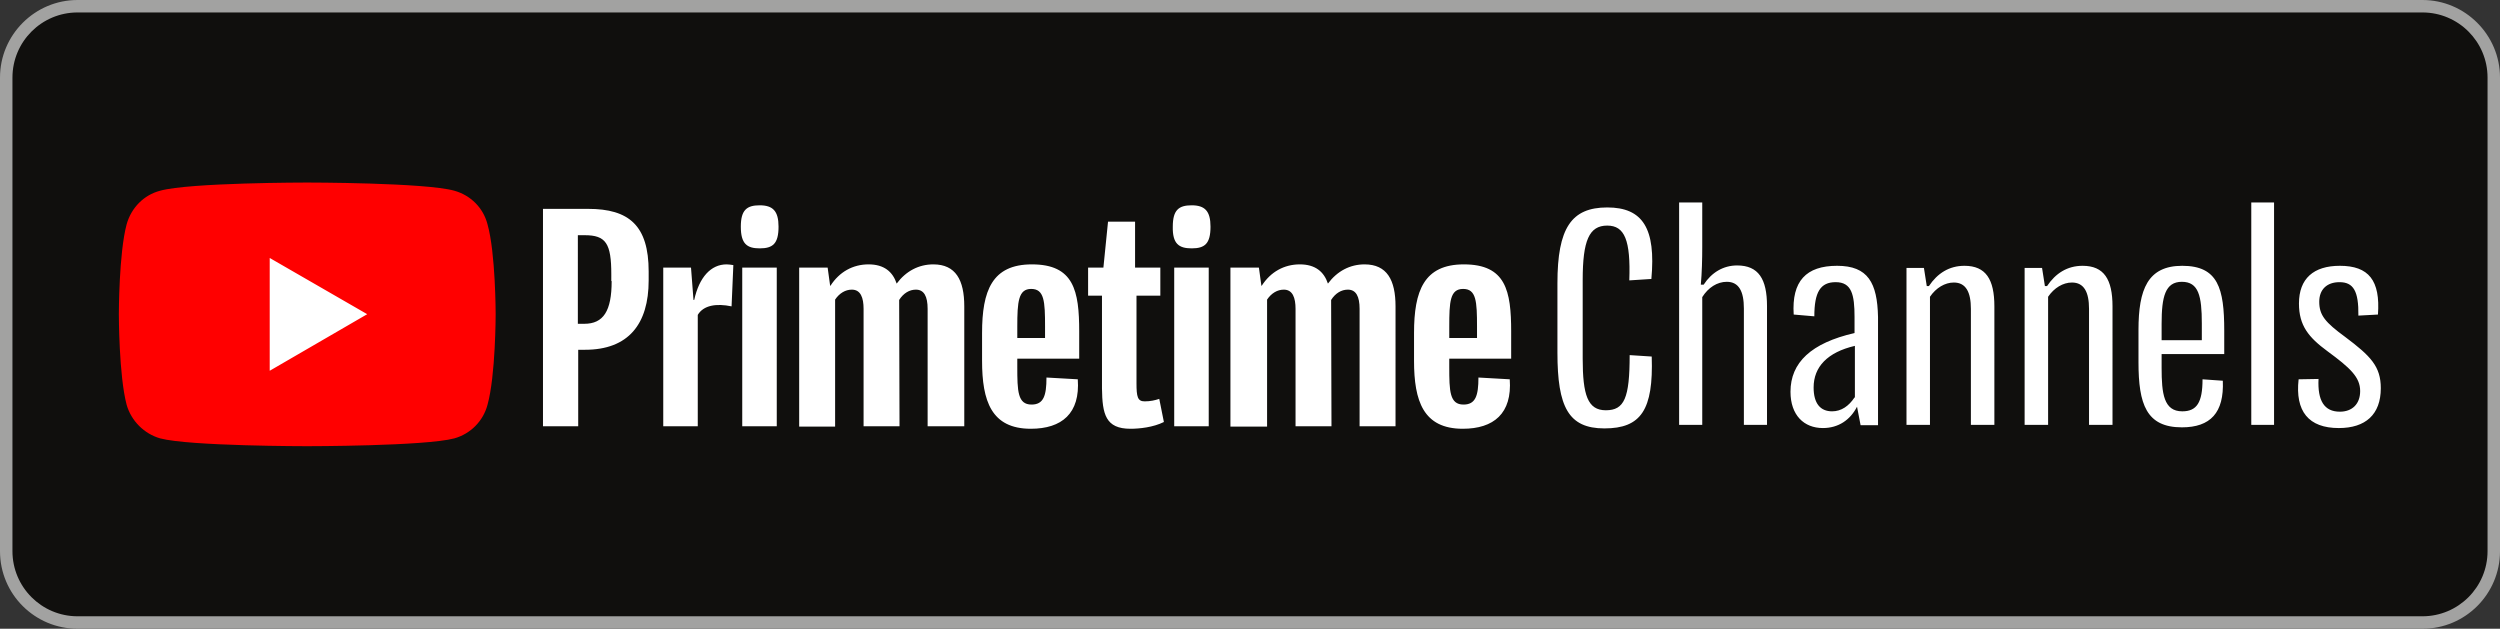
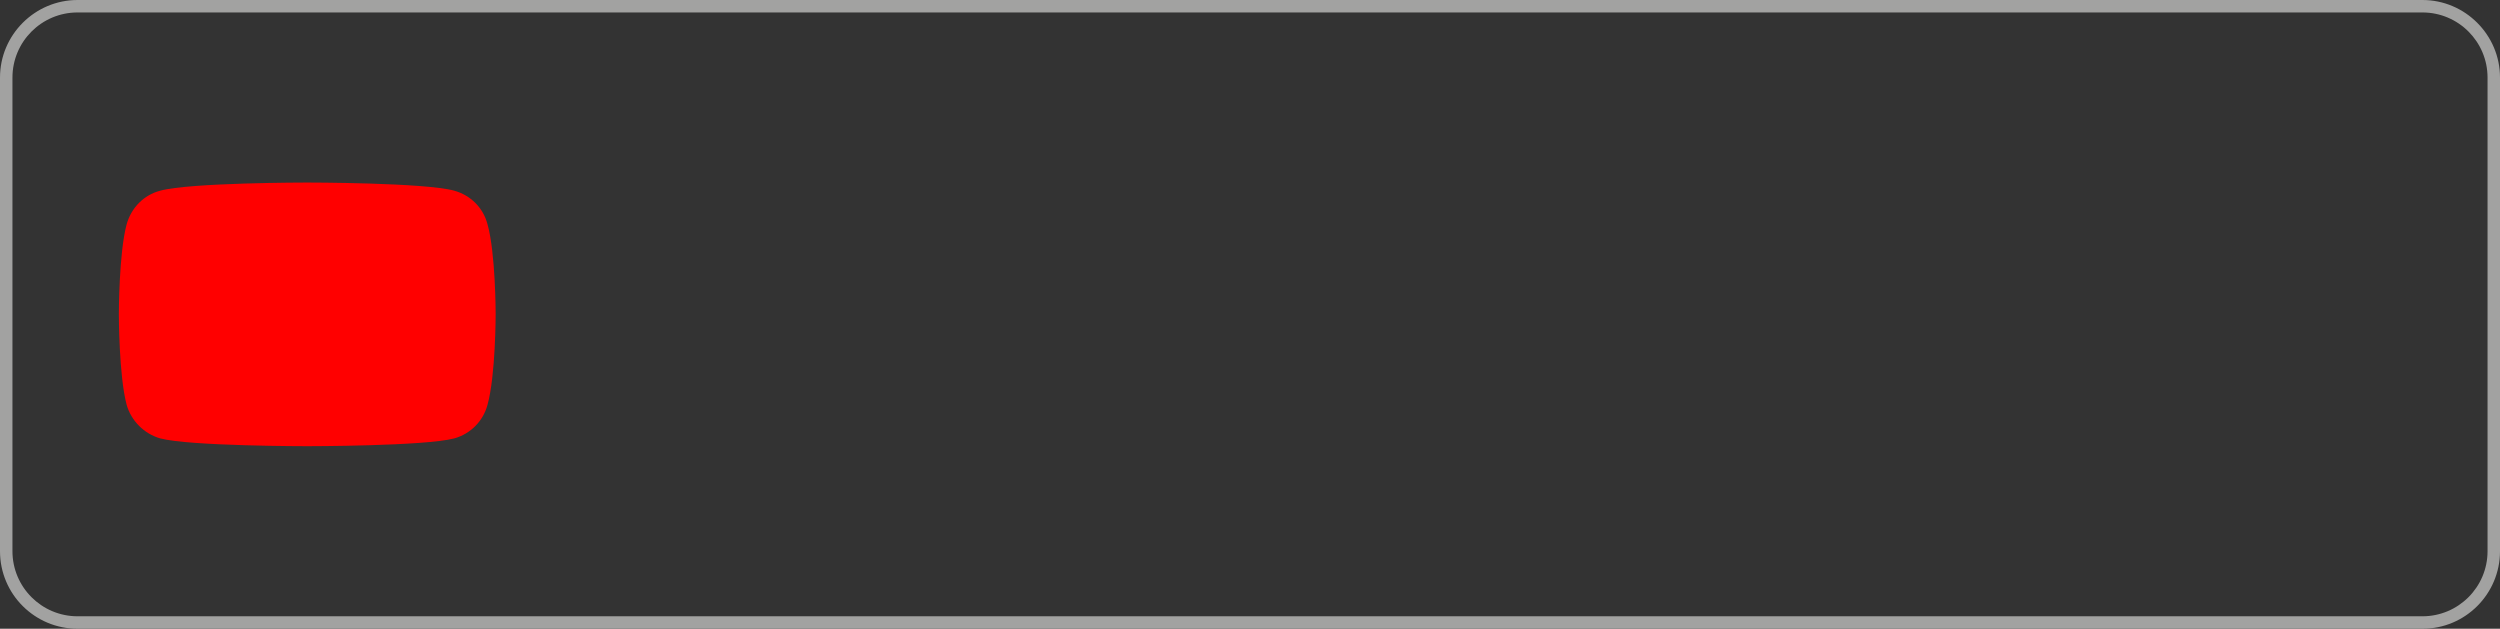
<svg xmlns="http://www.w3.org/2000/svg" xml:space="preserve" id="Layer_1" x="0" y="0" style="enable-background:new 0 0 702.6 176.7" version="1.1" viewBox="0 0 702.6 176.7">
  <rect x="0" y="0" width="702.6" height="176.7" fill="#333333" stroke="none" />
  <style>.st3{fill:#fff}</style>
-   <path d="M21.8 175c-11.1 0-20.1-9-20.1-20.1V21.8c0-11.1 9-20.1 20.1-20.1h659c11.1 0 20.1 9 20.1 20.1v133.1c0 11.1-9 20.1-20.1 20.1h-659z" style="fill:#100f0d" />
  <path d="M680.8 3.5c10.1 0 18.3 8.2 18.3 18.3v133.1c0 10.1-8.2 18.3-18.3 18.3h-659c-10.1 0-18.3-8.2-18.3-18.3V21.8c0-10.1 8.2-18.3 18.3-18.3h659m0-3.5h-659C9.8 0 0 9.8 0 21.8v133.1c0 12.1 9.8 21.8 21.8 21.8h659c12.1 0 21.8-9.8 21.8-21.8V21.8c0-12-9.8-21.8-21.8-21.8z" style="fill:#a2a2a1" />
  <path d="M86.3 125.4s33.2 0 41.4-2.2c4.6-1.3 8.1-4.9 9.3-9.4 2.3-8.2 2.3-25.5 2.3-25.5s0-17.2-2.3-25.3c-1.2-4.6-4.7-8.1-9.3-9.4-8.2-2.3-41.4-2.3-41.4-2.3s-33.1 0-41.3 2.3c-4.6 1.2-8.1 4.8-9.4 9.4-2.2 8.1-2.2 25.3-2.2 25.3s0 17.3 2.2 25.5c1.3 4.5 4.9 8.1 9.4 9.4 8.2 2.2 41.3 2.2 41.3 2.2z" style="fill:red" />
-   <path d="M103.2 88.3 75.8 72.5v31.7l27.4-15.9zM152.6 58.7v61.1h9.9V98.3h1.9c12.2 0 17.9-7.2 17.9-19.5v-2.5c0-12.9-5.5-17.6-17-17.6h-12.7zM171.9 79c0 8.4-2.3 12-7.7 12h-1.8V66.1h1.9c6 0 7.5 2.3 7.5 11V79zM186.3 119.8h9.8V88.5c1.6-2.7 5.2-3.3 9.5-2.4l.5-11.6c-.7-.1-1.3-.2-1.9-.2-4.4 0-7.7 3.6-9.1 10h-.2l-.7-9.1h-7.8v44.6zM213.5 69.8c3.7 0 5.3-1.3 5.3-6.1 0-4.4-1.6-6-5.3-6-3.6 0-5.3 1.3-5.3 6 0 4.8 1.7 6.1 5.3 6.1zm-4.9 50h9.7V75.2h-9.7v44.6zM234.7 119.8V84.2c1.2-1.8 2.9-2.8 4.7-2.8 2.5 0 3.3 2.3 3.3 5.4v33h10.1l-.1-35.5c1.2-1.9 2.9-2.9 4.7-2.9 2.3 0 3.3 1.9 3.3 5.4v33H271V86.1c0-7.4-2.4-11.8-8.7-11.8-4.1 0-7.7 1.9-10.3 5.4-1.1-3.3-3.5-5.4-7.9-5.4s-8.2 2.1-10.7 6h-.1l-.7-5.1h-8v44.7h10.1zM303.3 93.2c0-11.5-1.5-18.9-13.3-18.9-11.2 0-14 7.4-14 19.3v7.8c0 11.3 2.6 19.1 13.7 19.1 8.7 0 13.9-4.3 13.2-13.9l-8.8-.5c0 5.1-.8 7.6-4.2 7.6-3.9 0-4-3.8-4-10.6v-2.3h17.4v-7.6zm-13.5-12c3.7 0 3.9 3.5 3.9 10.6V95h-7.8v-3.2c0-7 .3-10.6 3.9-10.6zM317.7 120.5c2.5 0 6.4-.4 9.4-1.9l-1.3-6.5c-1.2.4-2.5.7-4.1.7-2 0-2.3-1.3-2.3-5.1V83.1h6.7v-7.9H319V62.3h-7.6l-1.3 12.9h-4.3v7.9h3.9v26.1c.1 7.2 1 11.3 8 11.3zM334.9 69.8c3.7 0 5.3-1.3 5.3-6.1 0-4.4-1.6-6-5.3-6-3.6 0-5.3 1.3-5.3 6-.1 4.8 1.7 6.1 5.3 6.1zm-4.9 50h9.7V75.2H330v44.6zM356.1 119.8V84.2c1.2-1.8 2.9-2.8 4.7-2.8 2.5 0 3.3 2.3 3.3 5.4v33h10.1l-.1-35.5c1.2-1.9 2.9-2.9 4.7-2.9 2.3 0 3.3 1.9 3.3 5.4v33h10.1V86.1c0-7.4-2.4-11.8-8.7-11.8-4.1 0-7.7 1.9-10.3 5.4-1.1-3.3-3.5-5.4-7.9-5.4s-8.2 2.1-10.7 6h-.1l-.7-5.1h-8v44.7h10.3zM424.7 93.2c0-11.5-1.5-18.9-13.3-18.9-11.2 0-14 7.4-14 19.3v7.8c0 11.3 2.6 19.1 13.7 19.1 8.7 0 13.9-4.3 13.2-13.9l-8.8-.5c0 5.1-.8 7.6-4.2 7.6-3.9 0-4-3.8-4-10.6v-2.3h17.4v-7.6zm-13.5-12c3.7 0 3.9 3.5 3.9 10.6V95h-7.8v-3.2c0-7 .2-10.6 3.9-10.6zM450.9 120.4c10.3 0 13.8-5.2 13.3-20.2l-6.2-.4c0 12.1-1.5 15.5-6.7 15.5-5.1 0-6.5-4.3-6.5-14.5V78.7c0-11.1 1.8-15.3 6.9-15.3 4.9 0 6.6 4.1 6.2 15.4l6.2-.4c1.3-14.2-2.4-20.1-12.4-20.1-10.1 0-14 5.8-14 21.3v19.5c0 15.3 3.1 21.3 13.2 21.3zM478.4 119.4V83.5c1.7-2.7 4.2-4.3 6.9-4.3 3.4 0 4.8 2.7 4.8 7.5v32.7h6.5V86c0-7.6-2.4-11.4-8.4-11.4-3.9 0-7.2 2-9.4 5.4h-.8c.3-3.3.4-7.1.4-10.6V56.9h-6.5v62.5h6.5zM516.3 74.7c-8.7 0-12.8 4.3-12.2 13.7l5.8.5c0-6.8 1.7-9.6 6-9.6 4.5 0 5.3 3.5 5.3 9.8v4.5c-12.2 2.8-18 8.3-18 16.5 0 6.6 3.8 10.2 9.1 10.2 4.4 0 7.7-2.3 9.6-6l1 5.2h4.9V89.1c-.2-9.6-2.8-14.4-11.5-14.4zm4.9 37c-1.6 2.4-3.7 3.9-6.3 3.9-3.3 0-5.2-2.2-5.2-6.7 0-5.8 3.9-9.9 11.6-11.7v14.5zM542.4 119.4v-36c1.7-2.5 4.2-4 6.7-4 3.4 0 4.8 2.7 4.8 7.4v32.6h6.6V86.1c0-7.6-2.4-11.4-8.4-11.4-4.3 0-7.6 2.1-10 5.7h-.6l-.8-5.1h-4.9v44.1h6.6zM575.6 119.4v-36c1.7-2.5 4.2-4 6.7-4 3.4 0 4.8 2.7 4.8 7.4v32.6h6.6V86.1c0-7.6-2.4-11.4-8.4-11.4-4.3 0-7.6 2.1-10 5.7h-.6l-.8-5.1H569v44.1h6.6zM625.1 92.9c0-11.8-1.7-18.2-11.8-18.2-9.7 0-12.3 6.6-12.3 18v9.1c0 11.8 2.2 18.3 12.2 18.3 8 0 11.9-4.1 11.5-13.1l-5.7-.4c0 6.5-1.6 9-5.7 9-5.2 0-5.8-5-5.8-12.2v-3.9h17.6v-6.6zm-11.9-13.7c4.7 0 5.6 4 5.6 11.7v4.7h-11.3V91c0-7.6 1-11.8 5.7-11.8zM632.7 119.4h6.4V56.9h-6.4v62.5zM657.3 120.3c7.5 0 11.8-3.8 11.8-11.2 0-6.1-2.8-9-10-14.4-5.6-4.1-7.3-6.1-7.3-9.9 0-3.4 2.1-5.5 5.7-5.5 3.9 0 5.4 2.5 5.3 9.4l5.5-.3c.7-9.6-2.6-13.7-10.7-13.7-7.4 0-11.5 3.6-11.5 10.6 0 6.2 2.7 9.5 8 13.4 6.4 4.7 9.2 7.3 9.2 11.2 0 3.7-2.3 5.8-5.7 5.8-4.4 0-6.3-3.1-6-9.2l-5.6.1c-1 9 2.8 13.7 11.3 13.7z" class="st3" />
</svg>